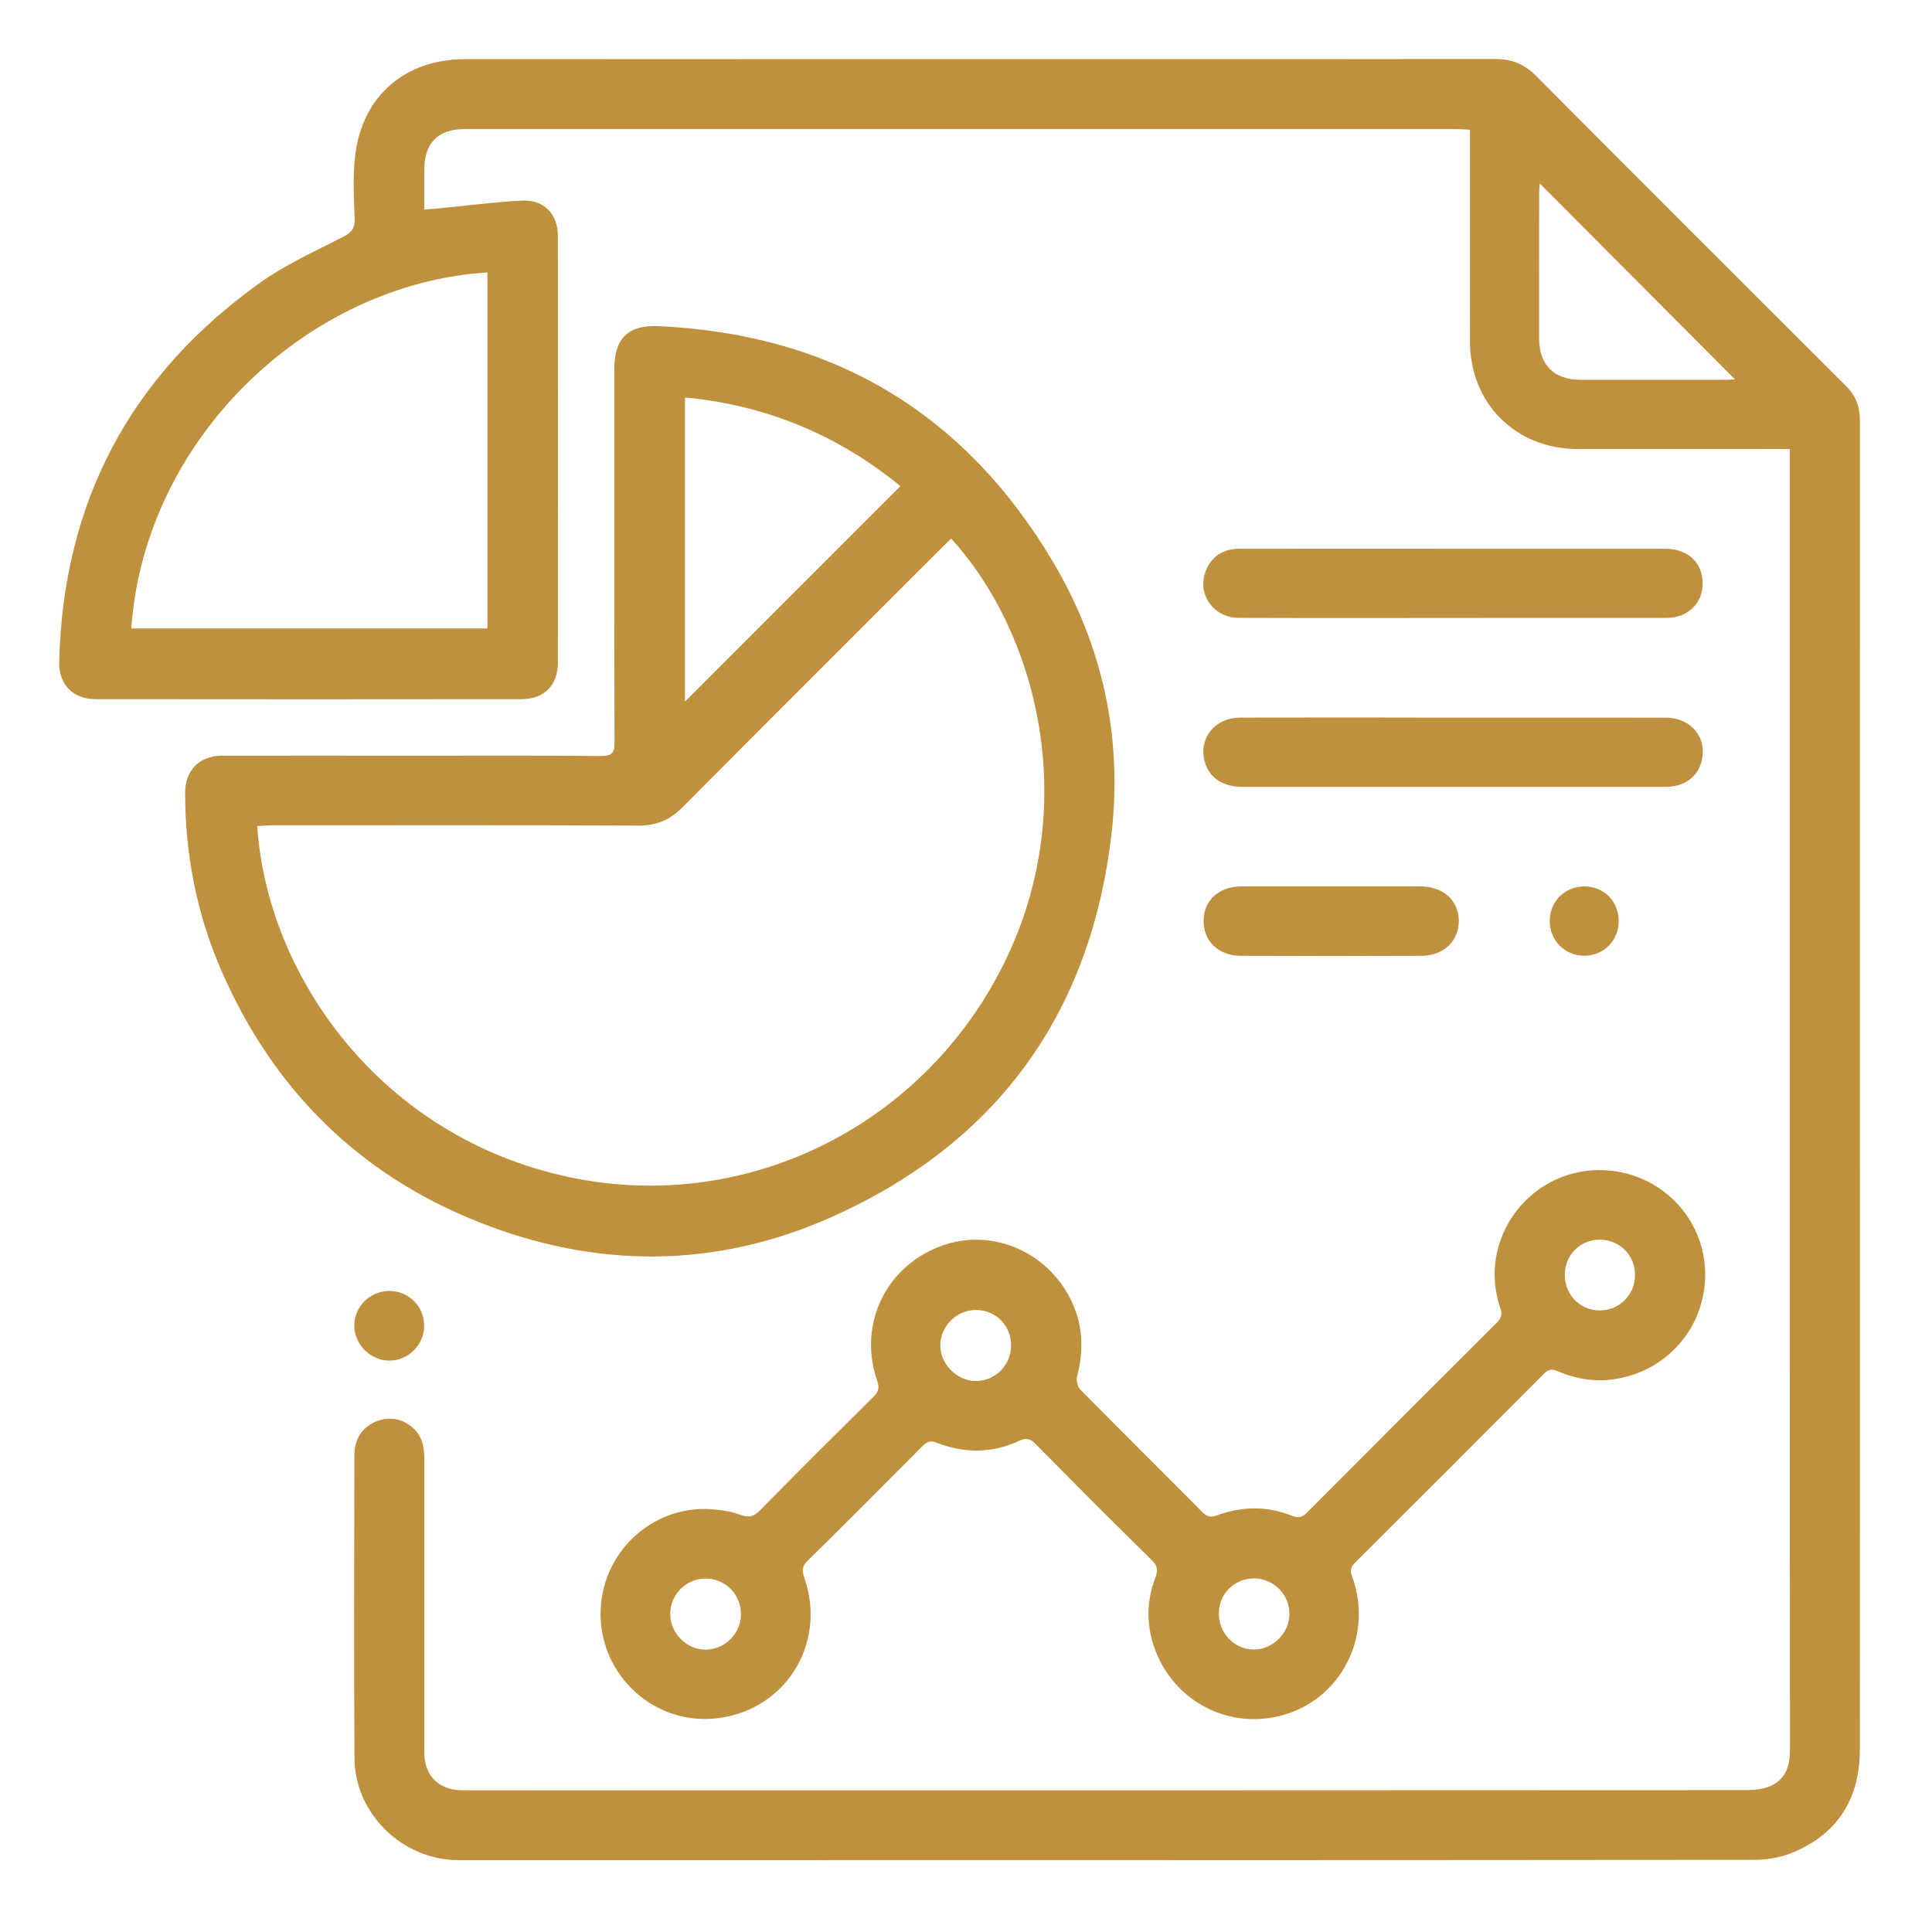
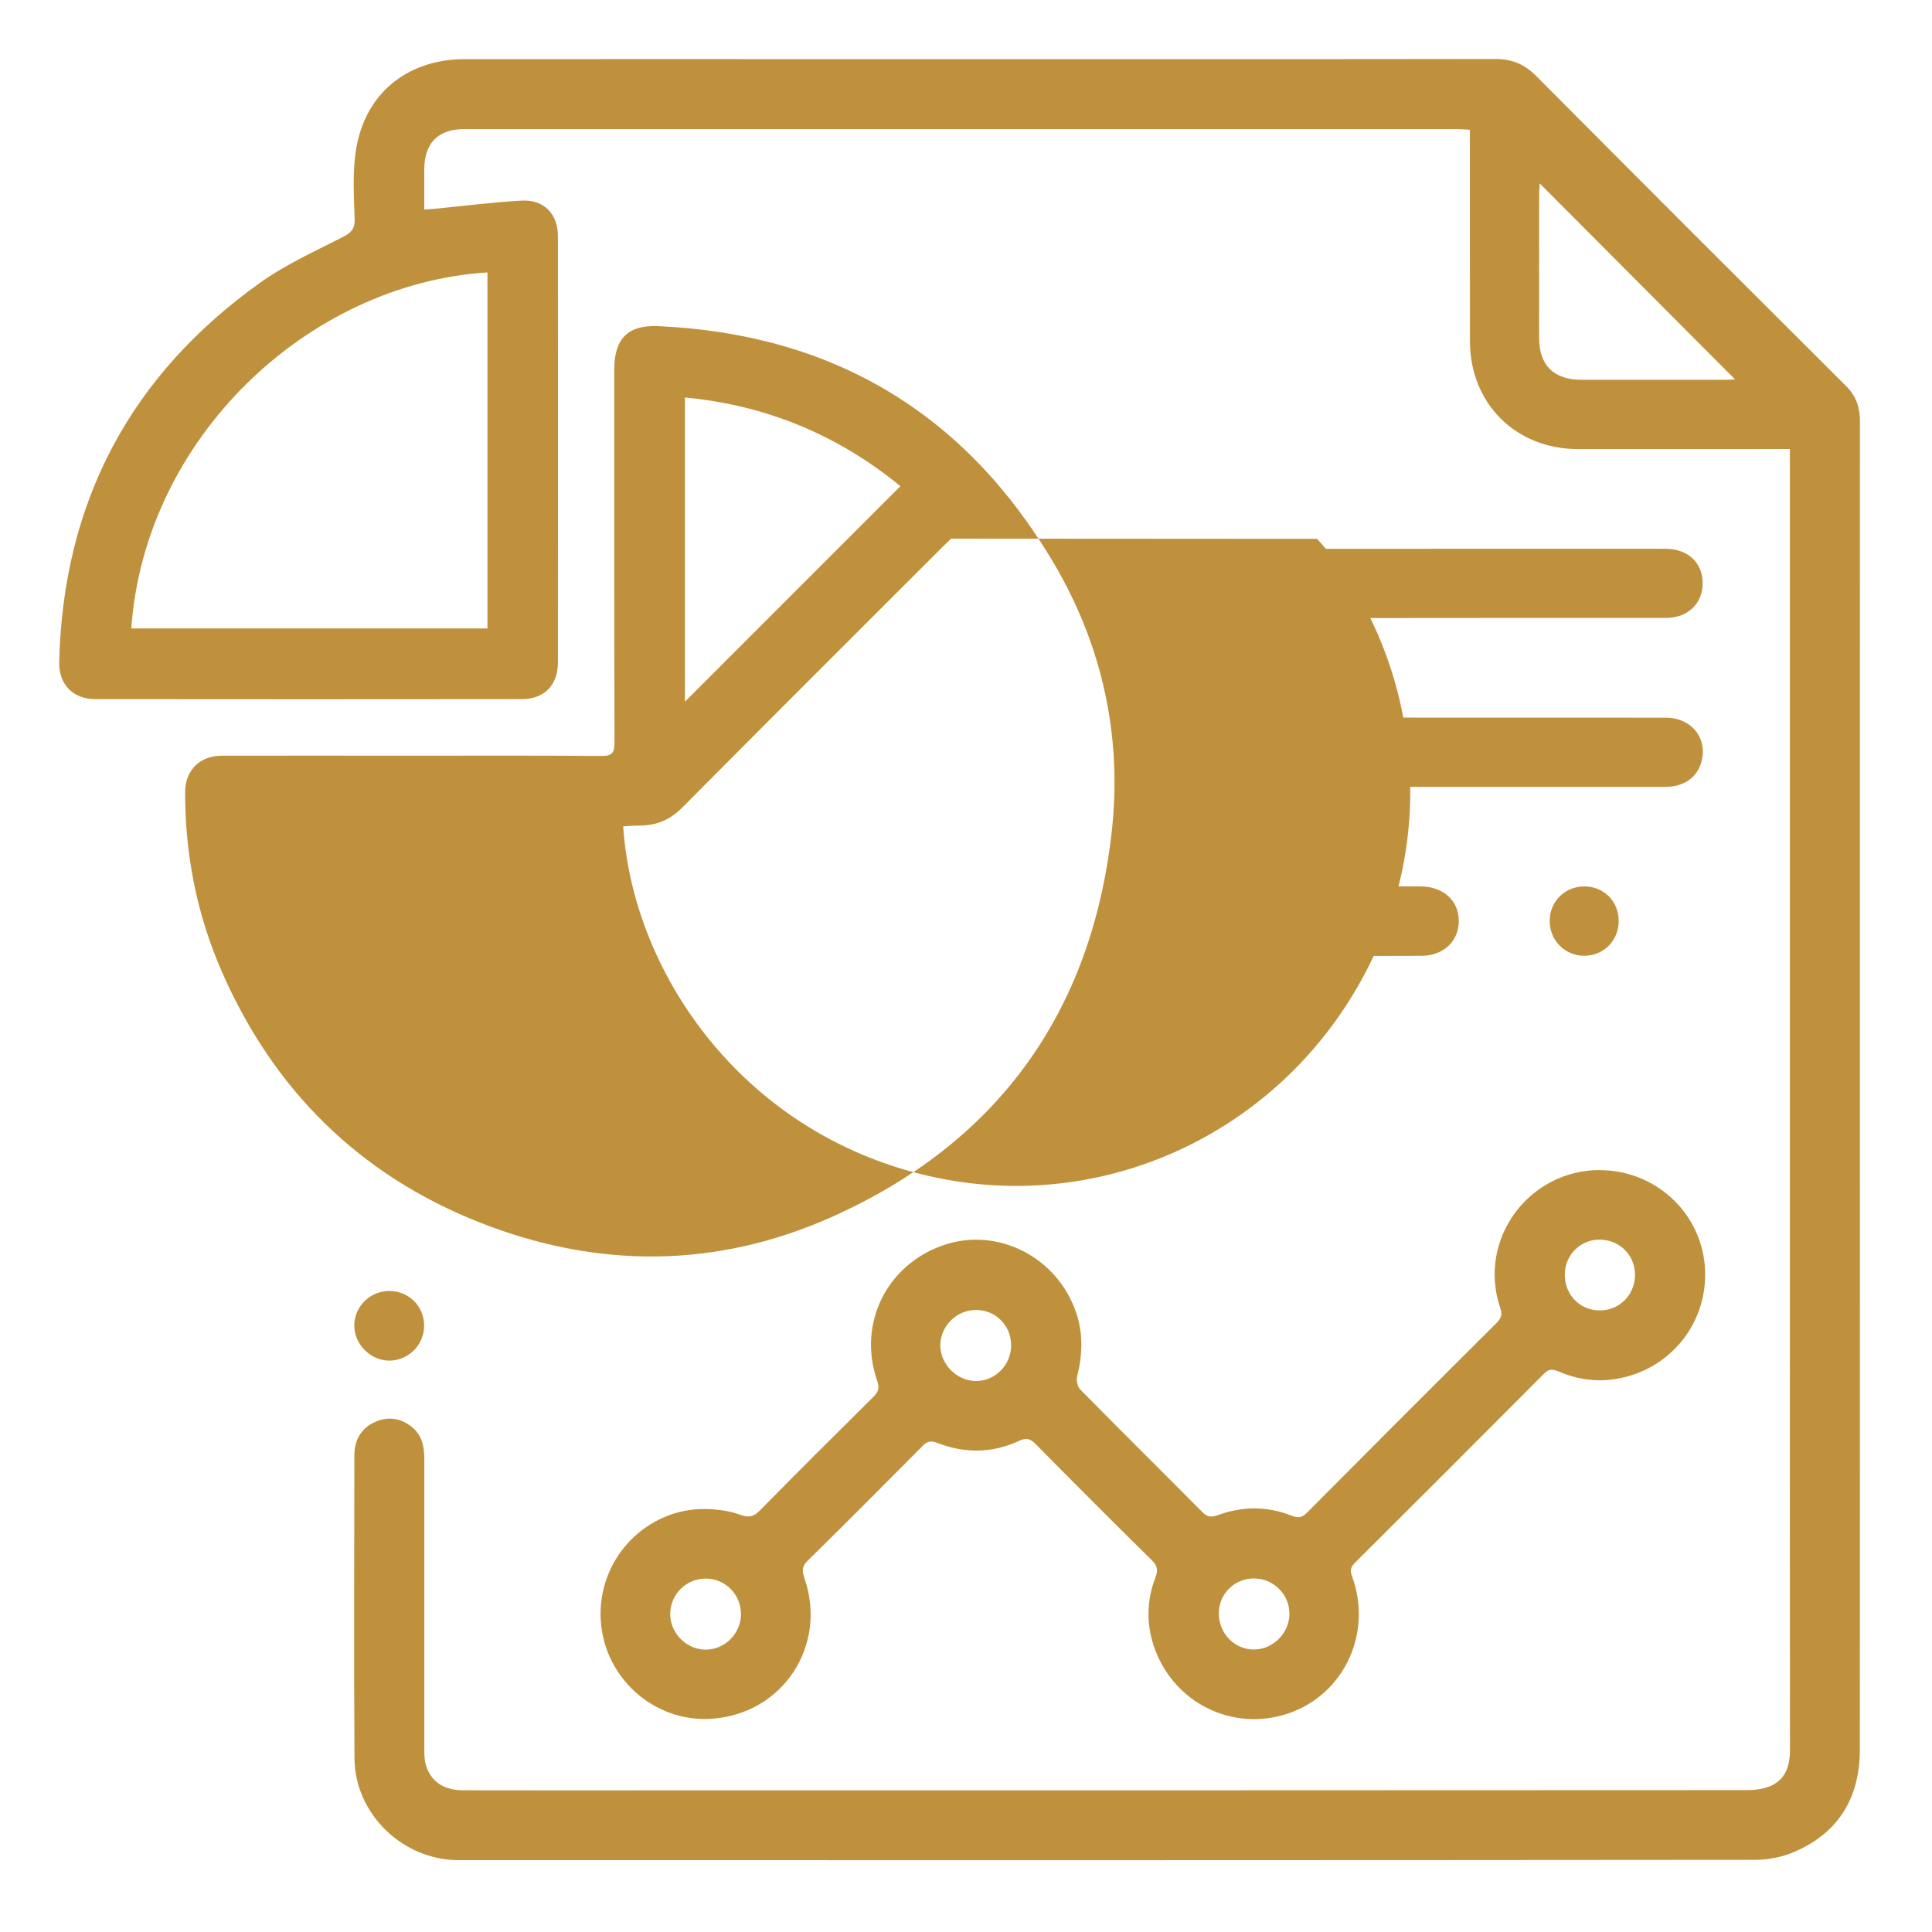
<svg xmlns="http://www.w3.org/2000/svg" version="1.1" id="a" x="0px" y="0px" viewBox="0 0 350 350" style="enable-background:new 0 0 350 350;" xml:space="preserve">
  <style type="text/css">
	.st0{fill:#C0913C;}
</style>
-   <path class="st0" d="M324.244,81.344c-1.027,0-1.803,0-2.589,0c-11.926,0-23.851,0-35.777,0.01  c-11.251,0.01-19.56-8.229-19.581-19.48c-0.02-11.996,0-23.992-0.01-35.978c0-0.725,0-1.45,0-2.387  c-0.876-0.05-1.591-0.121-2.296-0.121c-59.961,0-119.921,0-179.882,0c-4.764,0-7.252,2.548-7.252,7.363c0,2.337,0,4.674,0,7.212  c0.755-0.06,1.319-0.091,1.884-0.141c5.258-0.504,10.495-1.189,15.763-1.481c4.039-0.222,6.567,2.417,6.567,6.446  c0.02,25.725,0.02,51.46,0,77.184c0,4.18-2.458,6.688-6.607,6.688c-25.725,0.03-51.449,0.03-77.174,0  c-4.059,0-6.668-2.659-6.567-6.769c0.715-28.968,12.903-51.943,36.472-68.724c4.593-3.274,9.861-5.641,14.907-8.229  c1.491-0.765,2.206-1.46,2.145-3.243c-0.131-3.948-0.373-7.957,0.141-11.845c1.38-10.596,9.115-17.133,19.842-17.133  c24.989-0.02,49.979,0,74.968,0c37.247,0,74.495,0.02,111.753-0.03c2.941,0,5.207,0.937,7.302,3.042  c18.704,18.805,37.469,37.56,56.254,56.284c1.813,1.813,2.438,3.878,2.438,6.335c-0.02,41.679-0.01,83.349-0.01,125.028  c0,38.527,0.02,77.053-0.01,115.58c0,8.672-3.817,15.088-11.895,18.543c-2.155,0.927-4.663,1.42-7.02,1.43  C239.697,337,161.374,337,83.062,336.98c-10.123,0-18.785-8.39-18.845-18.453c-0.121-18.291-0.04-36.583-0.02-54.874  c0-2.79,1.249-4.976,3.827-6.084c2.307-0.997,4.603-0.685,6.607,0.957c1.823,1.491,2.246,3.535,2.236,5.771  c-0.01,17.425-0.01,34.84,0,52.265c0,0.997-0.02,2.035,0.232,2.991c0.836,3.122,3.203,4.764,6.799,4.774  c11.452,0.02,22.915,0.02,34.367,0.01c66.054,0,132.119,0,198.173-0.04c1.561,0,3.284-0.212,4.633-0.896  c2.518-1.279,3.203-3.676,3.203-6.446c-0.04-26.269-0.02-52.527-0.02-78.796c0-51.389,0-102.778,0-154.177c0-0.786,0-1.571,0-2.609  L324.244,81.344z M23.786,113.848h64.523V49.354C55.796,51.389,26.203,79.37,23.786,113.848z M314.312,68.723  c-11.785-11.825-23.599-23.68-35.374-35.495c-0.02,0.353-0.091,0.927-0.101,1.511c-0.01,8.844-0.03,17.677-0.01,26.52  c0,4.905,2.689,7.544,7.595,7.544c8.773,0,17.546,0,26.309,0c0.645,0,1.289-0.06,1.571-0.071L314.312,68.723z M74.762,136.903  c11.392,0,22.784-0.05,34.165,0.05c2.014,0.02,2.407-0.645,2.397-2.508c-0.06-22.512-0.04-45.033-0.04-67.545  c0-5.57,2.498-8.068,7.987-7.816c31.567,1.43,55.559,15.723,71.604,42.898c8.874,15.028,12.47,31.587,10.505,48.881  c-3.707,32.685-20.749,56.264-50.805,69.65c-20.88,9.297-42.445,9.347-63.728,0.927c-21.786-8.622-37.288-23.992-46.665-45.426  c-4.512-10.304-6.648-21.172-6.648-32.433c0-4.019,2.609-6.668,6.648-6.678c11.523-0.02,23.045,0,34.568,0l0,0L74.762,136.903z   M172.313,97.581c-0.483,0.453-0.967,0.907-1.43,1.37c-15.763,15.763-31.557,31.496-47.259,47.32  c-2.296,2.307-4.734,3.314-7.997,3.294c-22.099-0.101-44.197-0.05-66.296-0.05c-0.907,0-1.823,0.091-2.73,0.141  c1.793,27.105,22.28,56.294,56.455,63.577c32.342,6.889,65.108-9.559,79.441-39.977c13.275-28.172,5.177-58.893-10.183-75.684  L172.313,97.581z M124.086,127.113c13.003-13.003,25.987-25.987,39.03-39.04c-11.241-9.196-24.174-14.665-39.03-16.065v55.096  V127.113z M289.786,211.982c9.951-0.02,18.251,7.524,19.057,17.335c0.826,10.082-6.154,18.896-16.126,20.497  c-3.636,0.584-7.071,0.05-10.395-1.36c-1.058-0.453-1.722-0.494-2.609,0.403c-11.382,11.442-22.804,22.844-34.236,34.236  c-0.745,0.745-0.957,1.34-0.554,2.427c3.787,10.254-1.39,21.404-11.452,24.859c-10.183,3.495-21.081-1.924-24.486-12.298  c-1.33-4.059-1.229-8.199,0.302-12.218c0.483-1.269,0.494-2.115-0.574-3.163c-7.111-7-14.162-14.061-21.172-21.172  c-0.987-0.997-1.763-1.037-2.961-0.483c-4.875,2.256-9.861,2.266-14.816,0.342c-1.138-0.443-1.773-0.292-2.609,0.544  c-6.93,6.99-13.88,13.97-20.9,20.87c-1.118,1.098-0.886,2.004-0.483,3.203c4.11,12.147-3.908,24.355-16.629,25.352  c-10.878,0.856-20.286-7.877-20.346-18.876c-0.06-11.019,9.226-19.853,20.125-19.067c1.722,0.121,3.495,0.383,5.097,0.977  c1.521,0.564,2.448,0.453,3.636-0.745c6.799-6.93,13.688-13.779,20.588-20.608c0.927-0.917,1.098-1.642,0.655-2.931  c-3.566-10.344,1.743-21.031,12.077-24.556c9.77-3.324,20.598,2.176,24.002,12.308c1.269,3.767,1.138,7.635,0.151,11.503  c-0.181,0.715,0.071,1.863,0.574,2.367c7.333,7.443,14.756,14.786,22.109,22.199c0.886,0.886,1.571,1.007,2.78,0.564  c4.422-1.622,8.924-1.672,13.346,0.07c1.148,0.453,1.873,0.443,2.8-0.494c11.422-11.493,22.884-22.955,34.367-34.397  c0.846-0.846,1.108-1.491,0.675-2.75c-4.16-12.258,5.036-24.929,18.04-24.959L289.786,211.982z M220.801,292.218  c-0.03,3.666,2.82,6.618,6.376,6.607c3.435,0,6.396-2.981,6.416-6.436c0.02-3.505-2.81-6.386-6.346-6.436  C223.702,285.903,220.831,288.683,220.801,292.218L220.801,292.218z M183.171,243.76c0.03-3.576-2.72-6.396-6.275-6.446  c-3.495-0.05-6.456,2.78-6.547,6.265c-0.091,3.485,2.971,6.607,6.466,6.607C180.3,250.187,183.151,247.296,183.171,243.76z   M296.202,231.17c0.101-3.566-2.558-6.426-6.134-6.597c-3.525-0.161-6.466,2.568-6.587,6.114c-0.121,3.707,2.589,6.638,6.205,6.708  c3.545,0.071,6.406-2.669,6.507-6.235L296.202,231.17z M134.229,292.44c0.04-3.525-2.79-6.426-6.295-6.466  c-3.606-0.04-6.537,2.85-6.517,6.466c0.01,3.445,2.981,6.416,6.416,6.406c3.485,0,6.366-2.891,6.406-6.406H134.229z   M256.759,129.993c-10.717,0-21.434-0.02-32.151,0.01c-4.351,0.01-7.302,3.495-6.477,7.514c0.655,3.183,3.183,5.036,7,5.036  c18.553,0,37.106,0,55.66,0c6.97,0,13.93,0.02,20.9,0c3.253-0.01,5.56-1.571,6.426-4.18c1.45-4.381-1.521-8.35-6.346-8.36  c-12.792-0.03-25.584,0-38.376-0.01c-2.206,0-4.422,0-6.628,0L256.759,129.993z M267.859,111.944c11.321,0,22.643,0.01,33.964,0  c3.918,0,6.638-2.609,6.628-6.255c0-3.777-2.659-6.265-6.799-6.275c-14.202-0.02-28.404,0-42.606,0  c-11.452,0-22.904,0.02-34.367-0.01c-2.659,0-4.714,0.987-5.943,3.354c-2.226,4.311,0.755,9.156,5.701,9.176  c12.923,0.05,25.856,0.02,38.789,0.02c1.541,0,3.082,0,4.623,0L267.859,111.944z M224.981,160.573c-4.13,0-6.889,2.478-6.94,6.174  c-0.05,3.717,2.659,6.386,6.728,6.406c10.918,0.05,21.837,0.05,32.755,0c4.049-0.02,6.789-2.709,6.748-6.396  c-0.04-3.656-2.85-6.164-6.94-6.174c-5.359-0.01-10.717,0-16.075,0c-5.429,0-10.848,0-16.277,0L224.981,160.573z M64.186,240.064  c-0.06,3.425,2.911,6.426,6.346,6.426c3.495,0,6.376-2.941,6.305-6.436c-0.06-3.485-2.83-6.184-6.315-6.184  c-3.445,0-6.285,2.77-6.346,6.184L64.186,240.064z M286.966,160.583c-3.515,0.03-6.225,2.75-6.225,6.255  c0,3.586,2.83,6.376,6.396,6.305c3.495-0.071,6.144-2.84,6.104-6.376c-0.04-3.545-2.75-6.215-6.285-6.184H286.966z" />
+   <path class="st0" d="M324.244,81.344c-1.027,0-1.803,0-2.589,0c-11.926,0-23.851,0-35.777,0.01  c-11.251,0.01-19.56-8.229-19.581-19.48c-0.02-11.996,0-23.992-0.01-35.978c0-0.725,0-1.45,0-2.387  c-0.876-0.05-1.591-0.121-2.296-0.121c-59.961,0-119.921,0-179.882,0c-4.764,0-7.252,2.548-7.252,7.363c0,2.337,0,4.674,0,7.212  c0.755-0.06,1.319-0.091,1.884-0.141c5.258-0.504,10.495-1.189,15.763-1.481c4.039-0.222,6.567,2.417,6.567,6.446  c0.02,25.725,0.02,51.46,0,77.184c0,4.18-2.458,6.688-6.607,6.688c-25.725,0.03-51.449,0.03-77.174,0  c-4.059,0-6.668-2.659-6.567-6.769c0.715-28.968,12.903-51.943,36.472-68.724c4.593-3.274,9.861-5.641,14.907-8.229  c1.491-0.765,2.206-1.46,2.145-3.243c-0.131-3.948-0.373-7.957,0.141-11.845c1.38-10.596,9.115-17.133,19.842-17.133  c24.989-0.02,49.979,0,74.968,0c37.247,0,74.495,0.02,111.753-0.03c2.941,0,5.207,0.937,7.302,3.042  c18.704,18.805,37.469,37.56,56.254,56.284c1.813,1.813,2.438,3.878,2.438,6.335c-0.02,41.679-0.01,83.349-0.01,125.028  c0,38.527,0.02,77.053-0.01,115.58c0,8.672-3.817,15.088-11.895,18.543c-2.155,0.927-4.663,1.42-7.02,1.43  C239.697,337,161.374,337,83.062,336.98c-10.123,0-18.785-8.39-18.845-18.453c-0.121-18.291-0.04-36.583-0.02-54.874  c0-2.79,1.249-4.976,3.827-6.084c2.307-0.997,4.603-0.685,6.607,0.957c1.823,1.491,2.246,3.535,2.236,5.771  c-0.01,17.425-0.01,34.84,0,52.265c0,0.997-0.02,2.035,0.232,2.991c0.836,3.122,3.203,4.764,6.799,4.774  c11.452,0.02,22.915,0.02,34.367,0.01c66.054,0,132.119,0,198.173-0.04c1.561,0,3.284-0.212,4.633-0.896  c2.518-1.279,3.203-3.676,3.203-6.446c-0.04-26.269-0.02-52.527-0.02-78.796c0-51.389,0-102.778,0-154.177c0-0.786,0-1.571,0-2.609  L324.244,81.344z M23.786,113.848h64.523V49.354C55.796,51.389,26.203,79.37,23.786,113.848z M314.312,68.723  c-11.785-11.825-23.599-23.68-35.374-35.495c-0.02,0.353-0.091,0.927-0.101,1.511c-0.01,8.844-0.03,17.677-0.01,26.52  c0,4.905,2.689,7.544,7.595,7.544c8.773,0,17.546,0,26.309,0c0.645,0,1.289-0.06,1.571-0.071L314.312,68.723z M74.762,136.903  c11.392,0,22.784-0.05,34.165,0.05c2.014,0.02,2.407-0.645,2.397-2.508c-0.06-22.512-0.04-45.033-0.04-67.545  c0-5.57,2.498-8.068,7.987-7.816c31.567,1.43,55.559,15.723,71.604,42.898c8.874,15.028,12.47,31.587,10.505,48.881  c-3.707,32.685-20.749,56.264-50.805,69.65c-20.88,9.297-42.445,9.347-63.728,0.927c-21.786-8.622-37.288-23.992-46.665-45.426  c-4.512-10.304-6.648-21.172-6.648-32.433c0-4.019,2.609-6.668,6.648-6.678c11.523-0.02,23.045,0,34.568,0l0,0L74.762,136.903z   M172.313,97.581c-0.483,0.453-0.967,0.907-1.43,1.37c-15.763,15.763-31.557,31.496-47.259,47.32  c-2.296,2.307-4.734,3.314-7.997,3.294c-0.907,0-1.823,0.091-2.73,0.141  c1.793,27.105,22.28,56.294,56.455,63.577c32.342,6.889,65.108-9.559,79.441-39.977c13.275-28.172,5.177-58.893-10.183-75.684  L172.313,97.581z M124.086,127.113c13.003-13.003,25.987-25.987,39.03-39.04c-11.241-9.196-24.174-14.665-39.03-16.065v55.096  V127.113z M289.786,211.982c9.951-0.02,18.251,7.524,19.057,17.335c0.826,10.082-6.154,18.896-16.126,20.497  c-3.636,0.584-7.071,0.05-10.395-1.36c-1.058-0.453-1.722-0.494-2.609,0.403c-11.382,11.442-22.804,22.844-34.236,34.236  c-0.745,0.745-0.957,1.34-0.554,2.427c3.787,10.254-1.39,21.404-11.452,24.859c-10.183,3.495-21.081-1.924-24.486-12.298  c-1.33-4.059-1.229-8.199,0.302-12.218c0.483-1.269,0.494-2.115-0.574-3.163c-7.111-7-14.162-14.061-21.172-21.172  c-0.987-0.997-1.763-1.037-2.961-0.483c-4.875,2.256-9.861,2.266-14.816,0.342c-1.138-0.443-1.773-0.292-2.609,0.544  c-6.93,6.99-13.88,13.97-20.9,20.87c-1.118,1.098-0.886,2.004-0.483,3.203c4.11,12.147-3.908,24.355-16.629,25.352  c-10.878,0.856-20.286-7.877-20.346-18.876c-0.06-11.019,9.226-19.853,20.125-19.067c1.722,0.121,3.495,0.383,5.097,0.977  c1.521,0.564,2.448,0.453,3.636-0.745c6.799-6.93,13.688-13.779,20.588-20.608c0.927-0.917,1.098-1.642,0.655-2.931  c-3.566-10.344,1.743-21.031,12.077-24.556c9.77-3.324,20.598,2.176,24.002,12.308c1.269,3.767,1.138,7.635,0.151,11.503  c-0.181,0.715,0.071,1.863,0.574,2.367c7.333,7.443,14.756,14.786,22.109,22.199c0.886,0.886,1.571,1.007,2.78,0.564  c4.422-1.622,8.924-1.672,13.346,0.07c1.148,0.453,1.873,0.443,2.8-0.494c11.422-11.493,22.884-22.955,34.367-34.397  c0.846-0.846,1.108-1.491,0.675-2.75c-4.16-12.258,5.036-24.929,18.04-24.959L289.786,211.982z M220.801,292.218  c-0.03,3.666,2.82,6.618,6.376,6.607c3.435,0,6.396-2.981,6.416-6.436c0.02-3.505-2.81-6.386-6.346-6.436  C223.702,285.903,220.831,288.683,220.801,292.218L220.801,292.218z M183.171,243.76c0.03-3.576-2.72-6.396-6.275-6.446  c-3.495-0.05-6.456,2.78-6.547,6.265c-0.091,3.485,2.971,6.607,6.466,6.607C180.3,250.187,183.151,247.296,183.171,243.76z   M296.202,231.17c0.101-3.566-2.558-6.426-6.134-6.597c-3.525-0.161-6.466,2.568-6.587,6.114c-0.121,3.707,2.589,6.638,6.205,6.708  c3.545,0.071,6.406-2.669,6.507-6.235L296.202,231.17z M134.229,292.44c0.04-3.525-2.79-6.426-6.295-6.466  c-3.606-0.04-6.537,2.85-6.517,6.466c0.01,3.445,2.981,6.416,6.416,6.406c3.485,0,6.366-2.891,6.406-6.406H134.229z   M256.759,129.993c-10.717,0-21.434-0.02-32.151,0.01c-4.351,0.01-7.302,3.495-6.477,7.514c0.655,3.183,3.183,5.036,7,5.036  c18.553,0,37.106,0,55.66,0c6.97,0,13.93,0.02,20.9,0c3.253-0.01,5.56-1.571,6.426-4.18c1.45-4.381-1.521-8.35-6.346-8.36  c-12.792-0.03-25.584,0-38.376-0.01c-2.206,0-4.422,0-6.628,0L256.759,129.993z M267.859,111.944c11.321,0,22.643,0.01,33.964,0  c3.918,0,6.638-2.609,6.628-6.255c0-3.777-2.659-6.265-6.799-6.275c-14.202-0.02-28.404,0-42.606,0  c-11.452,0-22.904,0.02-34.367-0.01c-2.659,0-4.714,0.987-5.943,3.354c-2.226,4.311,0.755,9.156,5.701,9.176  c12.923,0.05,25.856,0.02,38.789,0.02c1.541,0,3.082,0,4.623,0L267.859,111.944z M224.981,160.573c-4.13,0-6.889,2.478-6.94,6.174  c-0.05,3.717,2.659,6.386,6.728,6.406c10.918,0.05,21.837,0.05,32.755,0c4.049-0.02,6.789-2.709,6.748-6.396  c-0.04-3.656-2.85-6.164-6.94-6.174c-5.359-0.01-10.717,0-16.075,0c-5.429,0-10.848,0-16.277,0L224.981,160.573z M64.186,240.064  c-0.06,3.425,2.911,6.426,6.346,6.426c3.495,0,6.376-2.941,6.305-6.436c-0.06-3.485-2.83-6.184-6.315-6.184  c-3.445,0-6.285,2.77-6.346,6.184L64.186,240.064z M286.966,160.583c-3.515,0.03-6.225,2.75-6.225,6.255  c0,3.586,2.83,6.376,6.396,6.305c3.495-0.071,6.144-2.84,6.104-6.376c-0.04-3.545-2.75-6.215-6.285-6.184H286.966z" />
</svg>